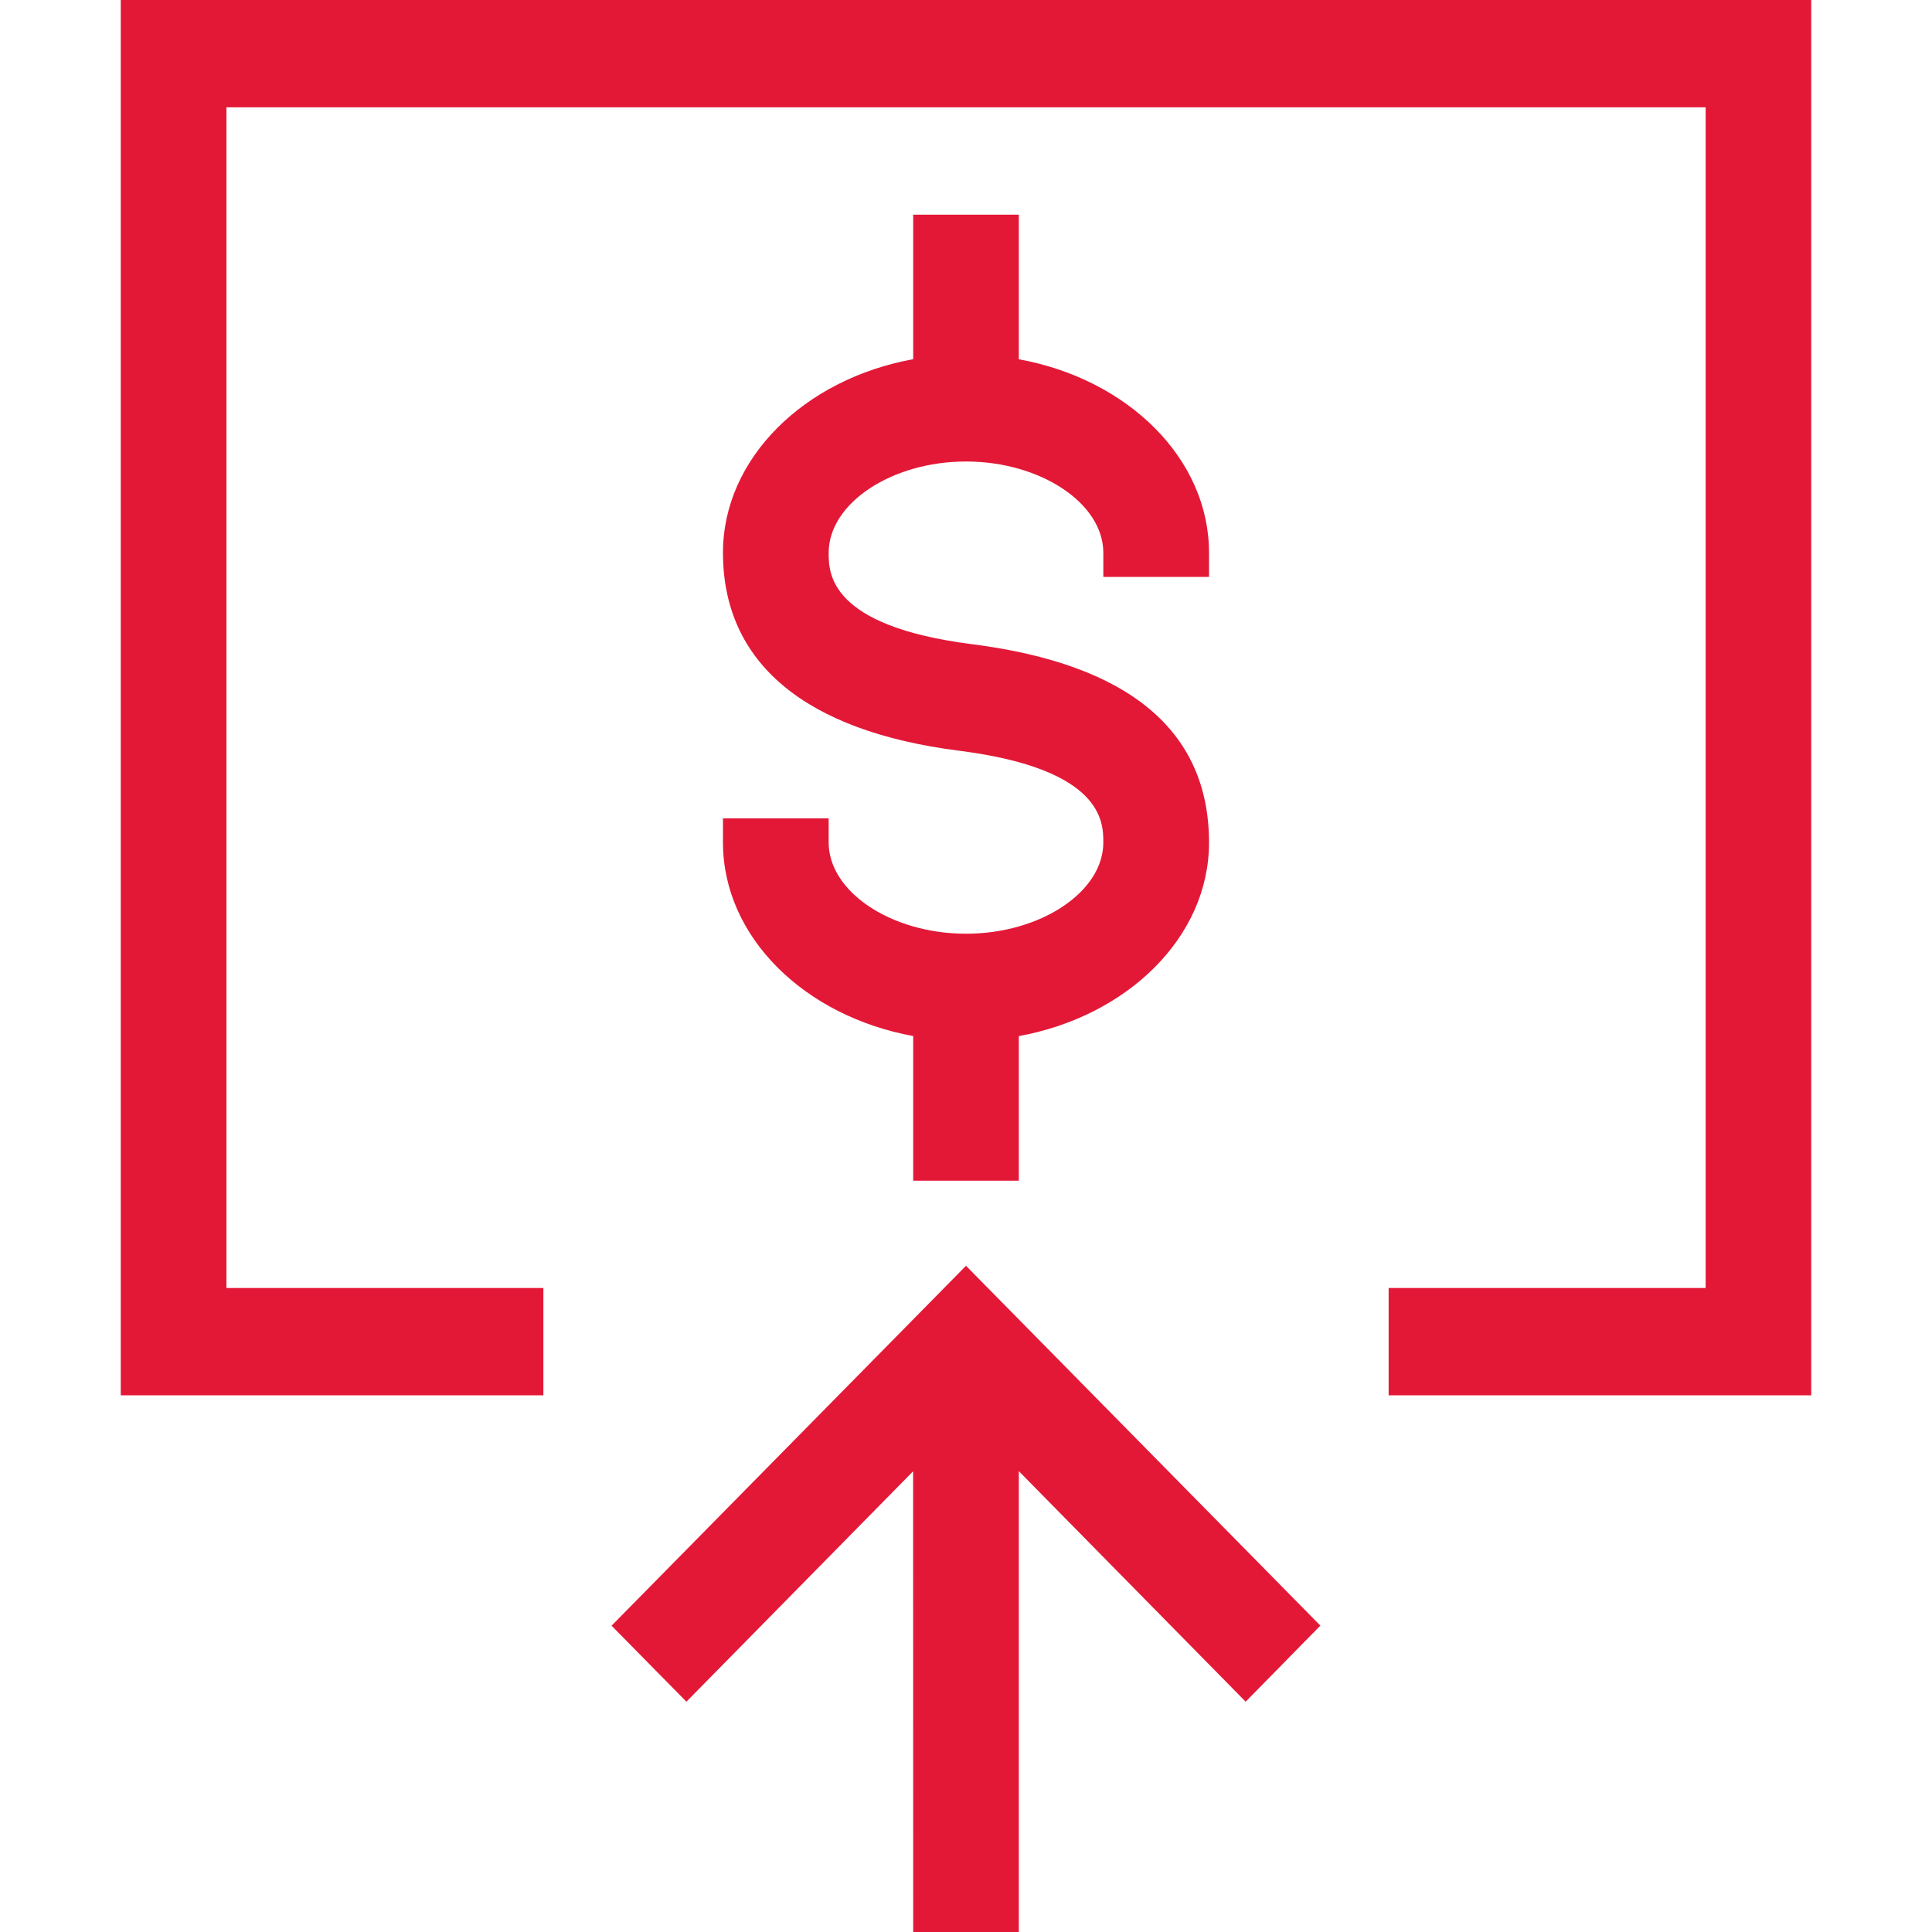
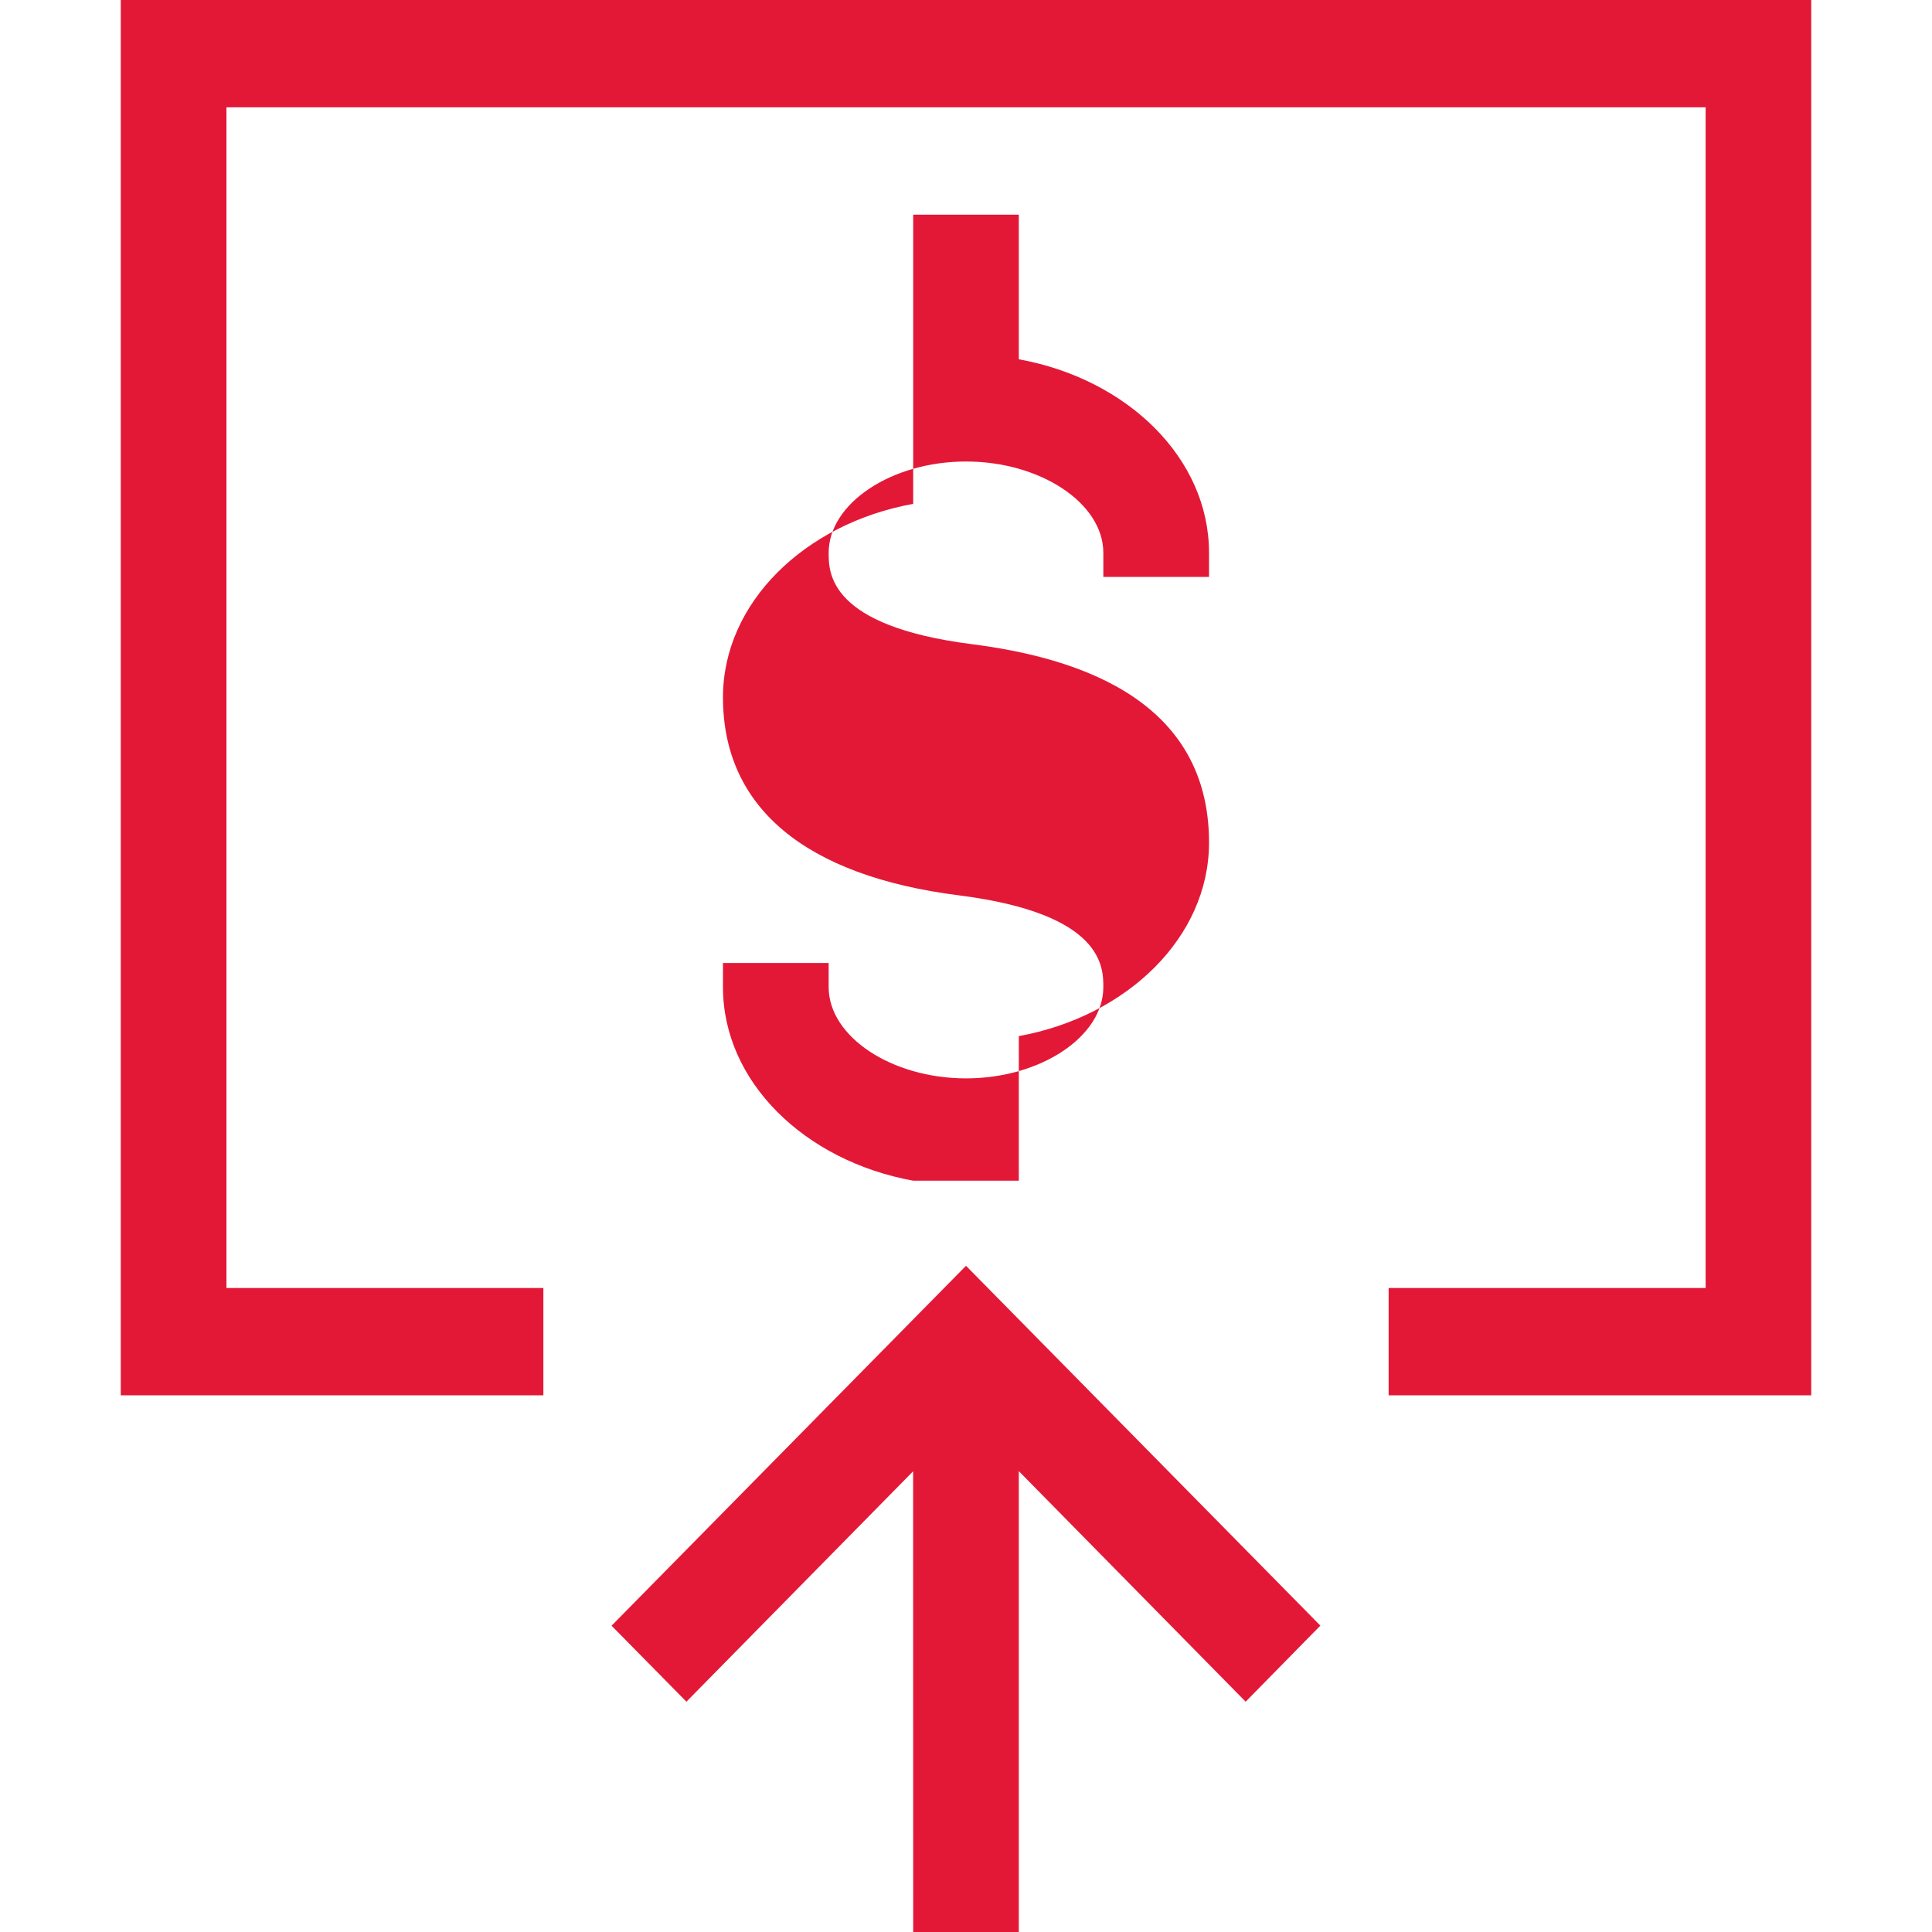
<svg xmlns="http://www.w3.org/2000/svg" width="24" height="24" viewBox="1.5 0 21 24">
-   <path d="M12 15.724l4.402 4.47-.928.945-2.818-2.864V24h-1.312l-.001-5.723-2.816 2.862-.93-.944L12 15.724zM22.5 0v17.333h-5.25V16h3.938V1.333H2.813V16H6.75v1.333H1.5V0h21zm-9.844 2.667v1.796c1.35.245 2.363 1.229 2.363 2.404v.3h-1.313v-.3c0-.615-.78-1.134-1.706-1.134-.925 0-1.706.519-1.706 1.134 0 .249 0 .91 1.785 1.136 1.951.249 2.94 1.078 2.94 2.464 0 1.174-1.014 2.158-2.363 2.404v1.796h-1.312V12.87c-1.35-.246-2.363-1.23-2.363-2.404v-.3h1.313v.3c0 .614.78 1.133 1.706 1.133.925 0 1.706-.519 1.706-1.133 0-.25 0-.912-1.79-1.14-1.919-.243-2.935-1.094-2.935-2.46 0-1.175 1.014-2.159 2.363-2.404V2.667h1.312z" fill="#E31837" fill-rule="evenodd" />
+   <path d="M12 15.724l4.402 4.47-.928.945-2.818-2.864V24h-1.312l-.001-5.723-2.816 2.862-.93-.944L12 15.724zM22.5 0v17.333h-5.25V16h3.938V1.333H2.813V16H6.75v1.333H1.5V0h21zm-9.844 2.667v1.796c1.35.245 2.363 1.229 2.363 2.404v.3h-1.313v-.3c0-.615-.78-1.134-1.706-1.134-.925 0-1.706.519-1.706 1.134 0 .249 0 .91 1.785 1.136 1.951.249 2.94 1.078 2.94 2.464 0 1.174-1.014 2.158-2.363 2.404v1.796h-1.312c-1.35-.246-2.363-1.23-2.363-2.404v-.3h1.313v.3c0 .614.78 1.133 1.706 1.133.925 0 1.706-.519 1.706-1.133 0-.25 0-.912-1.79-1.14-1.919-.243-2.935-1.094-2.935-2.46 0-1.175 1.014-2.159 2.363-2.404V2.667h1.312z" fill="#E31837" fill-rule="evenodd" />
</svg>